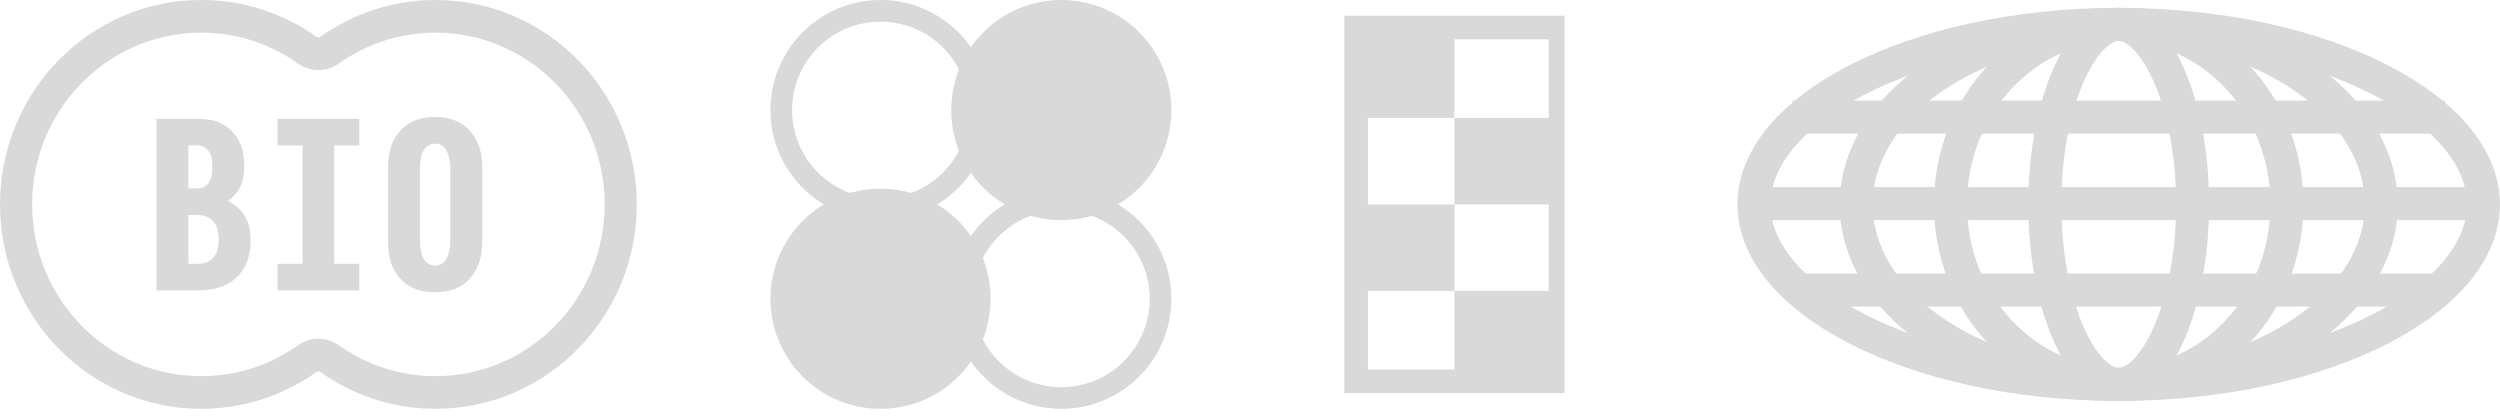
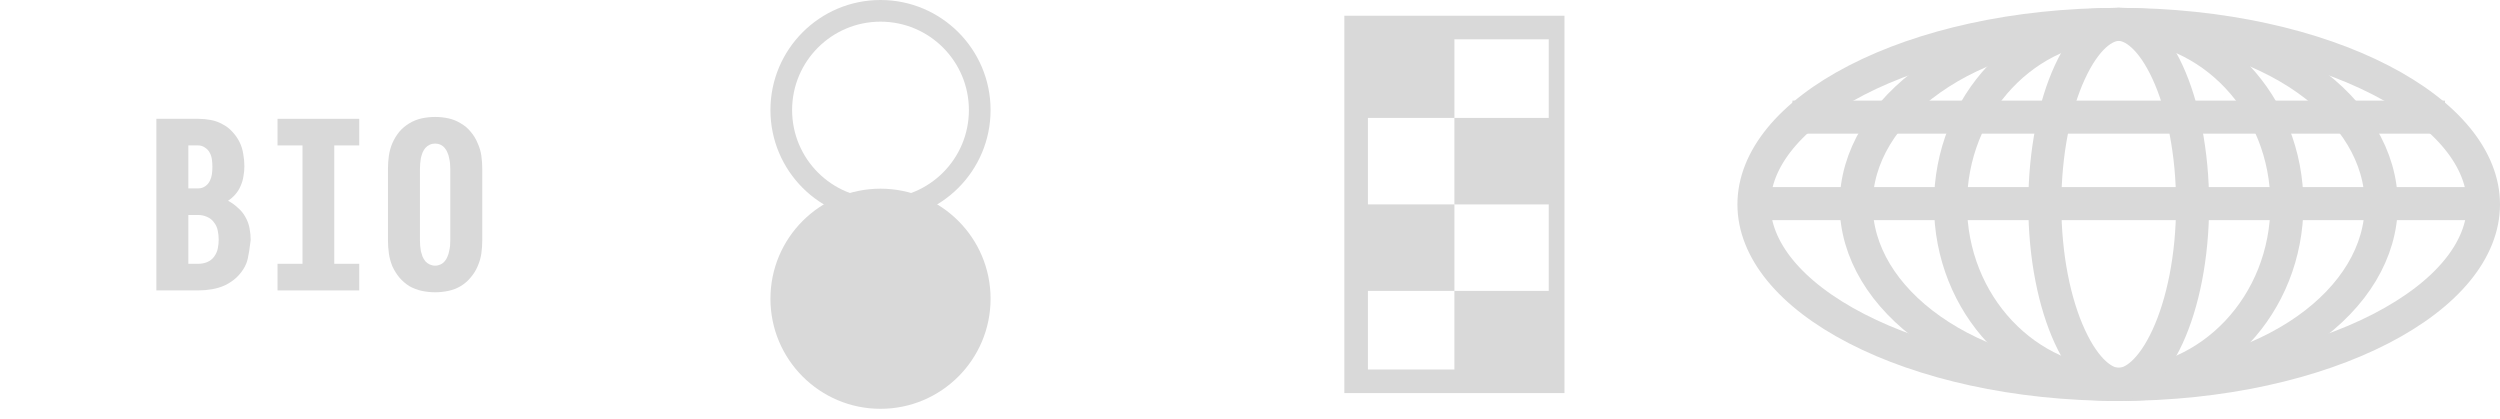
<svg xmlns="http://www.w3.org/2000/svg" width="227" height="38" viewBox="0 0 227 38" fill="none">
-   <path d="M27.105 31.316C28.197 30.573 29.624 30.573 30.715 31.316L30.768 31.352L30.885 31.435C33.35 33.15 36.33 34.153 39.549 34.153V37.12C35.661 37.12 32.057 35.886 29.095 33.784C28.984 33.705 28.837 33.705 28.726 33.784C25.764 35.886 22.16 37.12 18.272 37.12V34.153C21.542 34.153 24.565 33.118 27.053 31.352L27.105 31.316ZM54.9 18.56C54.9 9.982 48.081 3.021 39.648 2.967L39.549 2.967C36.279 2.967 33.255 4.002 30.768 5.767C29.652 6.559 28.168 6.559 27.053 5.767C24.604 4.029 21.637 2.999 18.425 2.967L18.272 2.967C9.827 2.967 2.974 9.893 2.921 18.459L2.921 18.56C2.921 27.172 9.794 34.153 18.272 34.153V37.12C8.181 37.12 0 28.81 0 18.56C1.99309e-06 8.309 8.181 0 18.272 0C22.16 7.13186e-06 25.764 1.233 28.726 3.335C28.829 3.409 28.966 3.414 29.074 3.349L29.095 3.335C32.057 1.233 35.661 0 39.549 0C49.64 1.05792e-05 57.821 8.31 57.821 18.56C57.821 28.81 49.64 37.12 39.549 37.12V34.153C48.027 34.153 54.9 27.172 54.9 18.56Z" fill="#D9D9D9" />
  <path d="M39.508 26.538C39.099 26.538 38.696 26.496 38.3 26.411C37.904 26.326 37.53 26.185 37.177 25.987C36.838 25.775 36.534 25.514 36.265 25.203C36.011 24.892 35.799 24.552 35.629 24.185C35.474 23.803 35.368 23.415 35.311 23.019C35.255 22.623 35.227 22.221 35.227 21.811V15.346C35.227 14.936 35.255 14.533 35.311 14.137C35.368 13.742 35.474 13.36 35.629 12.993C35.799 12.611 36.011 12.265 36.265 11.954C36.534 11.643 36.838 11.389 37.177 11.191C37.53 10.979 37.904 10.831 38.3 10.746C38.696 10.661 39.099 10.619 39.508 10.619C39.918 10.619 40.321 10.661 40.717 10.746C41.112 10.831 41.48 10.979 41.819 11.191C42.172 11.389 42.476 11.643 42.73 11.954C42.999 12.265 43.211 12.611 43.366 12.993C43.536 13.36 43.649 13.742 43.706 14.137C43.762 14.533 43.79 14.936 43.79 15.346V21.811C43.79 22.221 43.762 22.623 43.706 23.019C43.649 23.415 43.536 23.803 43.366 24.185C43.211 24.552 42.999 24.892 42.73 25.203C42.476 25.514 42.172 25.775 41.819 25.987C41.48 26.185 41.112 26.326 40.717 26.411C40.321 26.496 39.918 26.538 39.508 26.538ZM39.508 24.122C39.678 24.122 39.841 24.086 39.996 24.015C40.151 23.945 40.279 23.846 40.378 23.719C40.491 23.592 40.575 23.45 40.632 23.295C40.703 23.139 40.752 22.977 40.78 22.807C40.823 22.638 40.851 22.475 40.865 22.32C40.879 22.15 40.886 21.981 40.886 21.811V15.346C40.886 15.176 40.879 15.014 40.865 14.858C40.851 14.689 40.823 14.519 40.78 14.349C40.752 14.18 40.703 14.017 40.632 13.862C40.575 13.706 40.491 13.565 40.378 13.438C40.279 13.311 40.151 13.212 39.996 13.141C39.841 13.07 39.678 13.035 39.508 13.035C39.339 13.035 39.176 13.07 39.021 13.141C38.865 13.212 38.731 13.311 38.618 13.438C38.519 13.565 38.434 13.706 38.364 13.862C38.307 14.017 38.258 14.18 38.215 14.349C38.187 14.519 38.166 14.689 38.152 14.858C38.138 15.014 38.131 15.176 38.131 15.346V21.811C38.131 21.981 38.138 22.15 38.152 22.32C38.166 22.475 38.187 22.638 38.215 22.807C38.258 22.977 38.307 23.139 38.364 23.295C38.434 23.45 38.519 23.592 38.618 23.719C38.731 23.846 38.865 23.945 39.021 24.015C39.176 24.086 39.339 24.122 39.508 24.122Z" fill="#D9D9D9" />
  <path d="M25.2 26.369V23.952H27.468V13.205H25.2V10.789H32.619V13.205H30.351V23.952H32.619V26.369H25.2Z" fill="#D9D9D9" />
-   <path d="M18.014 26.369H14.198V10.789H18.014C18.395 10.789 18.77 10.824 19.137 10.895C19.519 10.965 19.872 11.092 20.197 11.276C20.536 11.446 20.833 11.672 21.087 11.954C21.356 12.237 21.575 12.548 21.745 12.887C21.914 13.226 22.027 13.587 22.084 13.968C22.154 14.336 22.19 14.71 22.19 15.092C22.19 15.403 22.162 15.706 22.105 16.003C22.062 16.3 21.978 16.59 21.851 16.872C21.738 17.155 21.575 17.416 21.363 17.657C21.165 17.883 20.946 18.073 20.706 18.229C21.031 18.398 21.328 18.61 21.596 18.865C21.879 19.105 22.105 19.381 22.274 19.692C22.458 20.003 22.585 20.342 22.656 20.709C22.727 21.076 22.762 21.437 22.762 21.79C22.762 22.214 22.72 22.631 22.635 23.041C22.564 23.451 22.43 23.839 22.232 24.207C22.034 24.574 21.78 24.906 21.469 25.203C21.158 25.486 20.812 25.719 20.43 25.902C20.063 26.072 19.667 26.192 19.243 26.263C18.833 26.334 18.424 26.369 18.014 26.369ZM17.102 17.105H18.014C18.24 17.105 18.445 17.042 18.628 16.915C18.812 16.788 18.954 16.625 19.052 16.427C19.151 16.229 19.215 16.024 19.243 15.812C19.271 15.586 19.286 15.367 19.286 15.155C19.286 14.929 19.271 14.71 19.243 14.498C19.215 14.272 19.151 14.067 19.052 13.883C18.954 13.686 18.805 13.523 18.607 13.396C18.424 13.269 18.226 13.205 18.014 13.205H17.102V17.105ZM17.102 23.952H18.014C18.282 23.952 18.544 23.903 18.798 23.804C19.067 23.691 19.279 23.528 19.434 23.316C19.604 23.09 19.717 22.843 19.773 22.574C19.83 22.292 19.858 22.016 19.858 21.748C19.858 21.479 19.83 21.211 19.773 20.942C19.717 20.66 19.604 20.412 19.434 20.2C19.279 19.974 19.067 19.805 18.798 19.692C18.544 19.578 18.282 19.522 18.014 19.522H17.102V23.952Z" fill="#D9D9D9" />
-   <path d="M106.361 9.994C106.361 15.513 101.887 19.987 96.368 19.987C90.848 19.987 86.374 15.513 86.374 9.994C86.374 4.474 90.848 0 96.368 0C101.887 0 106.361 4.474 106.361 9.994Z" fill="#D9D9D9" />
+   <path d="M18.014 26.369H14.198V10.789H18.014C18.395 10.789 18.77 10.824 19.137 10.895C19.519 10.965 19.872 11.092 20.197 11.276C20.536 11.446 20.833 11.672 21.087 11.954C21.356 12.237 21.575 12.548 21.745 12.887C21.914 13.226 22.027 13.587 22.084 13.968C22.154 14.336 22.19 14.71 22.19 15.092C22.19 15.403 22.162 15.706 22.105 16.003C22.062 16.3 21.978 16.59 21.851 16.872C21.738 17.155 21.575 17.416 21.363 17.657C21.165 17.883 20.946 18.073 20.706 18.229C21.031 18.398 21.328 18.61 21.596 18.865C21.879 19.105 22.105 19.381 22.274 19.692C22.458 20.003 22.585 20.342 22.656 20.709C22.727 21.076 22.762 21.437 22.762 21.79C22.564 23.451 22.43 23.839 22.232 24.207C22.034 24.574 21.78 24.906 21.469 25.203C21.158 25.486 20.812 25.719 20.43 25.902C20.063 26.072 19.667 26.192 19.243 26.263C18.833 26.334 18.424 26.369 18.014 26.369ZM17.102 17.105H18.014C18.24 17.105 18.445 17.042 18.628 16.915C18.812 16.788 18.954 16.625 19.052 16.427C19.151 16.229 19.215 16.024 19.243 15.812C19.271 15.586 19.286 15.367 19.286 15.155C19.286 14.929 19.271 14.71 19.243 14.498C19.215 14.272 19.151 14.067 19.052 13.883C18.954 13.686 18.805 13.523 18.607 13.396C18.424 13.269 18.226 13.205 18.014 13.205H17.102V17.105ZM17.102 23.952H18.014C18.282 23.952 18.544 23.903 18.798 23.804C19.067 23.691 19.279 23.528 19.434 23.316C19.604 23.09 19.717 22.843 19.773 22.574C19.83 22.292 19.858 22.016 19.858 21.748C19.858 21.479 19.83 21.211 19.773 20.942C19.717 20.66 19.604 20.412 19.434 20.2C19.279 19.974 19.067 19.805 18.798 19.692C18.544 19.578 18.282 19.522 18.014 19.522H17.102V23.952Z" fill="#D9D9D9" />
  <path d="M89.944 27.126C89.944 32.645 85.469 37.12 79.95 37.12C74.43 37.12 69.956 32.645 69.956 27.126C69.956 21.607 74.43 17.132 79.95 17.132C85.469 17.132 89.944 21.607 89.944 27.126Z" fill="#D9D9D9" />
  <path d="M87.976 9.994C87.976 5.561 84.383 1.967 79.95 1.967C75.517 1.967 71.923 5.561 71.923 9.994C71.923 14.427 75.517 18.02 79.95 18.02V19.987C74.43 19.987 69.956 15.513 69.956 9.994C69.956 4.474 74.43 0 79.95 0C85.469 0 89.944 4.474 89.944 9.994C89.944 15.513 85.469 19.987 79.95 19.987V18.02C84.383 18.02 87.976 14.427 87.976 9.994Z" fill="#D9D9D9" />
-   <path d="M104.394 27.126C104.394 22.693 100.801 19.1 96.368 19.1C91.935 19.1 88.341 22.693 88.341 27.126C88.341 31.559 91.935 35.153 96.368 35.153V37.12C90.848 37.12 86.374 32.645 86.374 27.126C86.374 21.607 90.848 17.132 96.368 17.132C101.887 17.132 106.361 21.607 106.361 27.126C106.361 32.645 101.887 37.12 96.368 37.12V35.153C100.801 35.153 104.394 31.559 104.394 27.126Z" fill="#D9D9D9" />
  <path d="M142.054 35.692H122.066V1.428H142.054V35.692ZM124.208 33.55H132.06V26.412H124.208V33.55ZM132.06 18.56V26.412H140.626V18.56H132.06ZM124.208 18.56H132.06V10.707H124.208V18.56ZM132.06 10.707H140.626V3.569H132.06V10.707Z" fill="#D9D9D9" />
  <path d="M192.379 2.214C201.75 2.214 210.161 4.175 216.173 7.274C222.262 10.413 225.5 14.482 225.5 18.56C225.5 22.637 222.262 26.707 216.173 29.846C210.161 32.945 201.75 34.905 192.379 34.905C183.007 34.905 174.597 32.945 168.585 29.846C162.496 26.707 159.258 22.637 159.258 18.56C159.258 14.482 162.496 10.413 168.585 7.274C174.597 4.175 183.007 2.214 192.379 2.214Z" stroke="#D9D9D9" stroke-width="3" />
  <path d="M192.379 2.214C199.105 2.214 205.13 4.136 209.435 7.167C213.743 10.201 216.221 14.251 216.221 18.56C216.221 22.868 213.743 26.918 209.435 29.952C205.13 32.983 199.105 34.905 192.379 34.905C185.653 34.905 179.628 32.983 175.324 29.952C171.016 26.918 168.538 22.868 168.538 18.56C168.538 14.251 171.016 10.201 175.324 7.167C179.628 4.136 185.653 2.214 192.379 2.214Z" stroke="#D9D9D9" stroke-width="3" />
  <path d="M192.379 2.214C200.729 2.214 207.654 9.443 207.654 18.56C207.654 27.676 200.729 34.905 192.379 34.905C184.029 34.905 177.104 27.676 177.104 18.56C177.104 9.443 184.029 2.214 192.379 2.214Z" stroke="#D9D9D9" stroke-width="3" />
  <path d="M192.379 2.214C193.705 2.214 195.386 3.447 196.821 6.567C198.197 9.559 199.088 13.798 199.088 18.56C199.088 23.322 198.197 27.56 196.821 30.552C195.386 33.673 193.705 34.905 192.379 34.905C191.052 34.905 189.373 33.672 187.938 30.552C186.561 27.56 185.67 23.322 185.67 18.56C185.67 13.798 186.561 9.559 187.938 6.567C189.373 3.447 191.053 2.214 192.379 2.214Z" stroke="#D9D9D9" stroke-width="3" />
  <line x1="159.186" y1="18.488" x2="226.286" y2="18.488" stroke="#D9D9D9" stroke-width="3" />
-   <line x1="162.755" y1="26.34" x2="222.003" y2="26.34" stroke="#D9D9D9" stroke-width="3" />
  <line x1="162.755" y1="10.635" x2="222.003" y2="10.635" stroke="#D9D9D9" stroke-width="3" />
</svg>